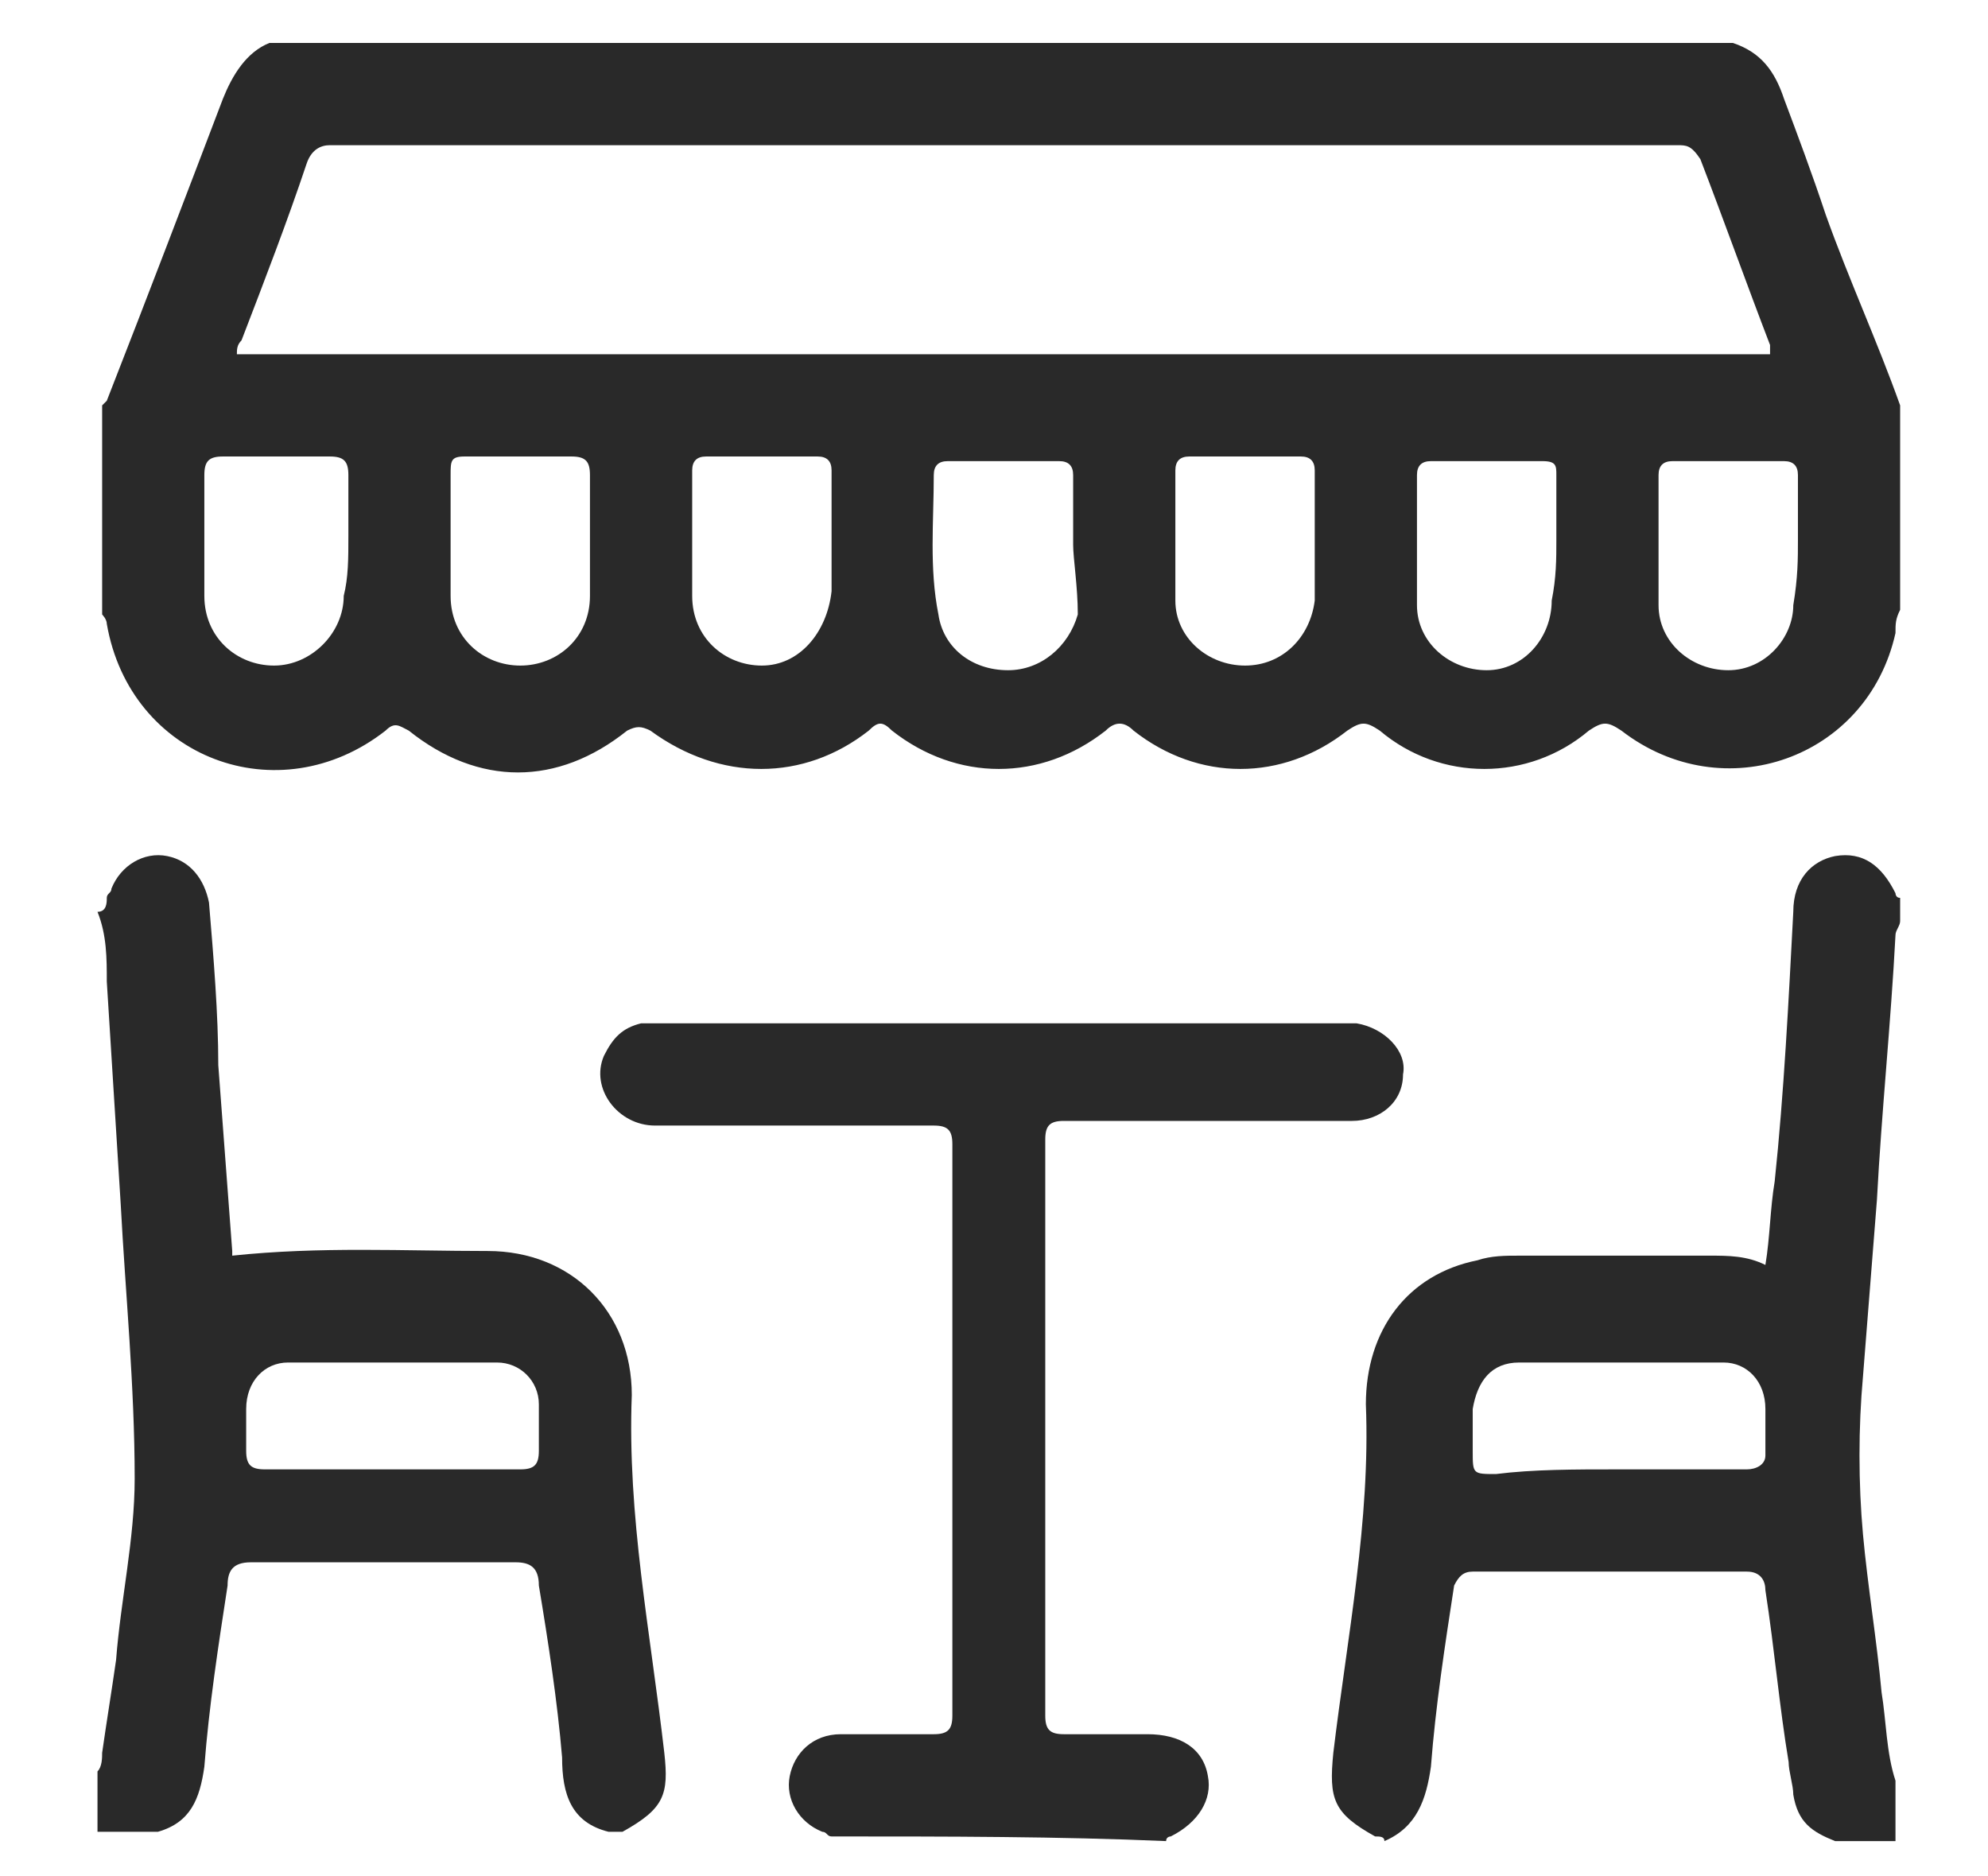
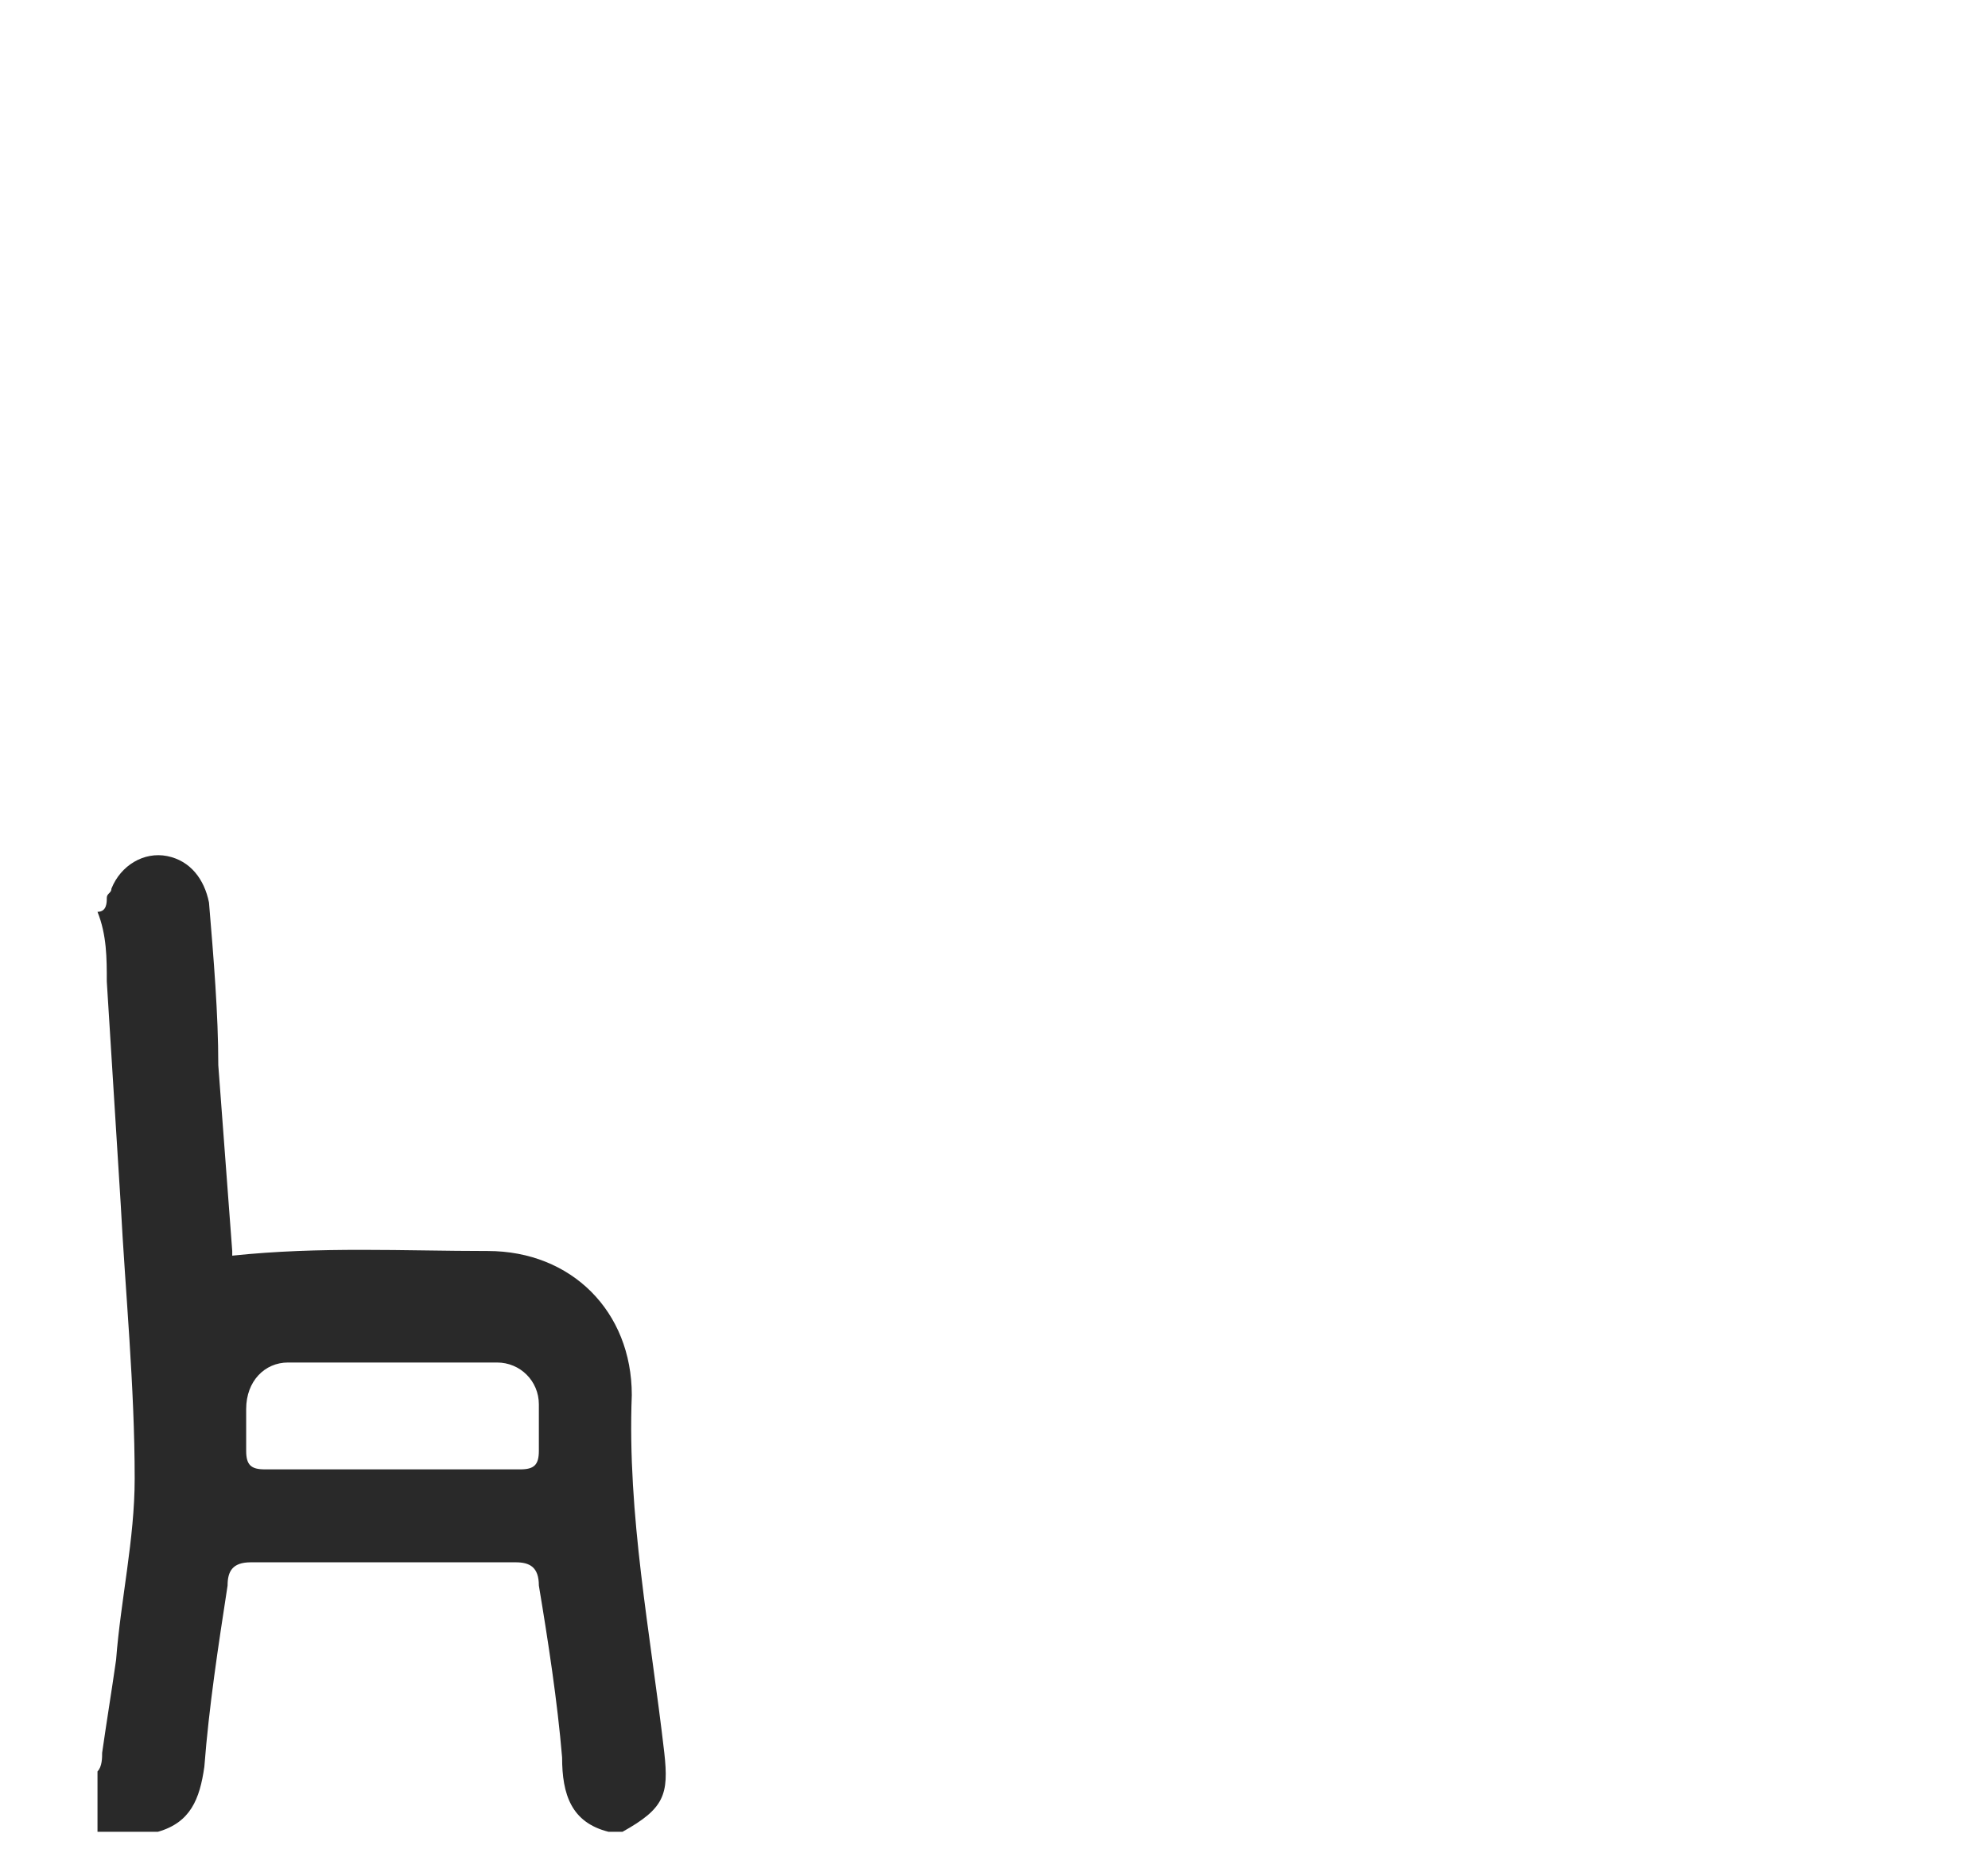
<svg xmlns="http://www.w3.org/2000/svg" width="71" height="67" viewBox="0 0 71 67" fill="none">
-   <path d="M67.862 21.778C67.696 22.11 67.696 22.276 67.696 22.607C66.701 27.087 61.557 28.913 57.907 26.092C57.409 25.76 57.243 25.76 56.745 26.092C54.588 27.917 51.435 27.917 49.278 26.092C48.781 25.76 48.615 25.76 48.117 26.092C45.794 27.917 42.807 27.917 40.484 26.092C40.152 25.76 39.82 25.76 39.489 26.092C37.166 27.917 34.179 27.917 31.856 26.092C31.524 25.76 31.358 25.76 31.026 26.092C28.703 27.917 25.716 27.917 23.228 26.092C22.896 25.926 22.73 25.926 22.398 26.092C19.909 28.083 17.088 28.083 14.599 26.092C14.267 25.926 14.101 25.76 13.77 26.092C9.953 29.079 4.644 27.087 3.814 22.276C3.814 22.11 3.648 21.944 3.648 21.944C3.648 19.455 3.648 16.966 3.648 14.477L3.814 14.311C5.307 10.495 6.635 7.01 7.962 3.526C8.294 2.696 8.792 1.866 9.621 1.534C27.044 1.534 44.466 1.534 61.889 1.534C62.885 1.866 63.382 2.53 63.714 3.526C64.212 4.853 64.71 6.18 65.207 7.674C66.037 9.997 67.033 12.154 67.862 14.477C67.862 16.8 67.862 19.289 67.862 21.778ZM8.46 12.652C26.712 12.652 44.964 12.652 63.216 12.652C63.216 12.486 63.216 12.32 63.216 12.32C62.387 10.163 61.557 7.84 60.727 5.683C60.396 5.185 60.23 5.185 59.898 5.185C43.803 5.185 27.874 5.185 11.778 5.185C11.447 5.185 11.115 5.351 10.949 5.849C10.285 7.84 9.456 9.997 8.626 12.154C8.46 12.32 8.46 12.486 8.46 12.652ZM46.955 19.123C46.955 18.293 46.955 17.63 46.955 16.8C46.955 16.468 46.789 16.302 46.458 16.302C45.13 16.302 43.803 16.302 42.475 16.302C42.143 16.302 41.977 16.468 41.977 16.8C41.977 18.293 41.977 19.953 41.977 21.446C41.977 22.773 43.139 23.769 44.466 23.769C45.794 23.769 46.789 22.773 46.955 21.446C46.955 20.782 46.955 19.953 46.955 19.123ZM38.327 19.455C38.327 18.459 38.327 17.795 38.327 16.966C38.327 16.634 38.161 16.468 37.829 16.468C36.502 16.468 35.174 16.468 33.847 16.468C33.515 16.468 33.349 16.634 33.349 16.966C33.349 18.625 33.183 20.284 33.515 21.944C33.681 23.105 34.677 23.935 36.004 23.935C37.166 23.935 38.161 23.105 38.493 21.944C38.493 20.948 38.327 19.953 38.327 19.455ZM29.699 19.123C29.699 18.293 29.699 17.63 29.699 16.8C29.699 16.468 29.533 16.302 29.201 16.302C27.874 16.302 26.546 16.302 25.219 16.302C24.887 16.302 24.721 16.468 24.721 16.8C24.721 18.293 24.721 19.787 24.721 21.28C24.721 22.773 25.882 23.769 27.21 23.769C28.537 23.769 29.533 22.607 29.699 21.114C29.699 20.45 29.699 19.787 29.699 19.123ZM21.07 19.123C21.07 18.459 21.07 17.63 21.07 16.966C21.07 16.468 20.905 16.302 20.407 16.302C19.079 16.302 17.918 16.302 16.59 16.302C16.093 16.302 16.093 16.468 16.093 16.966C16.093 18.459 16.093 19.953 16.093 21.28C16.093 22.773 17.254 23.769 18.582 23.769C19.909 23.769 21.07 22.773 21.07 21.28C21.07 20.616 21.07 19.953 21.07 19.123ZM55.584 19.289C55.584 18.459 55.584 17.63 55.584 16.966C55.584 16.634 55.584 16.468 55.086 16.468C53.758 16.468 52.431 16.468 51.104 16.468C50.772 16.468 50.606 16.634 50.606 16.966C50.606 18.459 50.606 20.118 50.606 21.612C50.606 22.939 51.767 23.935 53.095 23.935C54.422 23.935 55.418 22.773 55.418 21.446C55.584 20.616 55.584 19.953 55.584 19.289ZM64.212 19.289C64.212 18.459 64.212 17.63 64.212 16.966C64.212 16.634 64.046 16.468 63.714 16.468C62.387 16.468 61.059 16.468 59.732 16.468C59.4 16.468 59.234 16.634 59.234 16.966C59.234 18.459 59.234 20.118 59.234 21.612C59.234 22.939 60.396 23.935 61.723 23.935C63.05 23.935 64.046 22.773 64.046 21.612C64.212 20.616 64.212 19.953 64.212 19.289ZM12.442 19.123C12.442 18.459 12.442 17.63 12.442 16.966C12.442 16.468 12.276 16.302 11.778 16.302C10.451 16.302 9.29 16.302 7.962 16.302C7.464 16.302 7.298 16.468 7.298 16.966C7.298 18.459 7.298 19.787 7.298 21.28C7.298 22.773 8.46 23.769 9.787 23.769C11.115 23.769 12.276 22.607 12.276 21.28C12.442 20.616 12.442 19.953 12.442 19.123Z" fill="#292929" />
-   <path d="M49.112 65.583C47.619 64.753 47.453 64.255 47.619 62.596C48.117 58.448 48.947 54.3 48.781 50.151C48.781 47.497 50.274 45.505 52.763 45.008C53.261 44.842 53.758 44.842 54.256 44.842C56.579 44.842 58.902 44.842 61.059 44.842C61.723 44.842 62.387 44.842 63.05 45.174C63.216 44.178 63.216 43.182 63.382 42.187C63.714 39.034 63.88 35.716 64.046 32.563C64.046 31.402 64.71 30.738 65.539 30.572C66.535 30.406 67.199 30.904 67.696 31.899C67.696 31.899 67.696 32.065 67.862 32.065C67.862 32.397 67.862 32.563 67.862 32.895C67.862 33.061 67.696 33.227 67.696 33.393C67.531 36.545 67.199 39.698 67.033 42.851C66.867 45.008 66.701 46.999 66.535 49.156C66.369 50.981 66.369 52.972 66.535 54.797C66.701 56.623 67.033 58.614 67.199 60.439C67.365 61.435 67.365 62.596 67.696 63.592C67.696 64.255 67.696 65.085 67.696 65.749C67.033 65.749 66.203 65.749 65.539 65.749C64.71 65.417 64.212 65.085 64.046 64.09C64.046 63.758 63.88 63.26 63.88 62.928C63.548 60.937 63.382 58.946 63.05 56.789C63.05 56.457 62.885 56.125 62.387 56.125C59.068 56.125 55.916 56.125 52.597 56.125C52.265 56.125 52.099 56.291 51.933 56.623C51.601 58.78 51.27 60.937 51.104 63.094C50.938 64.255 50.606 65.251 49.444 65.749C49.444 65.583 49.278 65.583 49.112 65.583ZM57.741 52.474C59.234 52.474 60.893 52.474 62.387 52.474C62.719 52.474 63.05 52.309 63.05 51.977C63.05 51.479 63.05 50.815 63.05 50.318C63.05 49.322 62.387 48.658 61.557 48.658C59.068 48.658 56.745 48.658 54.256 48.658C53.261 48.658 52.763 49.322 52.597 50.318C52.597 50.815 52.597 51.313 52.597 51.811C52.597 52.641 52.597 52.641 53.427 52.641C54.754 52.474 56.247 52.474 57.741 52.474Z" fill="#292929" />
  <path d="M3.814 32.065C3.814 31.899 3.98 31.899 3.98 31.733C4.312 30.904 5.141 30.406 5.971 30.572C6.801 30.738 7.298 31.402 7.464 32.231C7.63 34.222 7.796 36.214 7.796 38.039C7.962 40.196 8.128 42.519 8.294 44.676C8.294 44.842 8.294 44.842 8.294 44.842C11.447 44.51 14.433 44.676 17.42 44.676C20.407 44.676 22.564 46.833 22.564 49.82C22.398 54.134 23.228 58.282 23.725 62.596C23.891 64.09 23.725 64.587 22.232 65.417C22.066 65.417 21.9 65.417 21.734 65.417C20.407 65.085 20.075 64.09 20.075 62.762C19.909 60.771 19.577 58.614 19.245 56.623C19.245 55.959 18.913 55.793 18.416 55.793C15.263 55.793 12.11 55.793 8.958 55.793C8.294 55.793 8.128 56.125 8.128 56.623C7.796 58.78 7.464 60.937 7.298 63.094C7.133 64.255 6.801 65.085 5.639 65.417C4.975 65.417 4.146 65.417 3.482 65.417C3.482 64.753 3.482 63.924 3.482 63.26C3.648 63.094 3.648 62.762 3.648 62.596C3.814 61.435 3.98 60.439 4.146 59.278C4.312 57.12 4.81 54.964 4.81 52.806C4.81 49.488 4.478 46.169 4.312 43.017C4.146 40.362 3.98 37.707 3.814 35.052C3.814 34.222 3.814 33.393 3.482 32.563C3.814 32.563 3.814 32.231 3.814 32.065ZM13.936 52.474C15.429 52.474 17.088 52.474 18.582 52.474C19.079 52.474 19.245 52.309 19.245 51.811C19.245 51.313 19.245 50.649 19.245 50.151C19.245 49.322 18.582 48.658 17.752 48.658C15.263 48.658 12.774 48.658 10.285 48.658C9.456 48.658 8.792 49.322 8.792 50.318C8.792 50.815 8.792 51.313 8.792 51.811C8.792 52.309 8.958 52.474 9.456 52.474C10.949 52.474 12.442 52.474 13.936 52.474Z" fill="#292929" />
-   <path d="M29.699 65.583C29.533 65.583 29.533 65.417 29.367 65.417C28.537 65.085 28.04 64.255 28.205 63.426C28.371 62.596 29.035 61.932 30.031 61.932C31.192 61.932 32.188 61.932 33.349 61.932C33.847 61.932 34.013 61.766 34.013 61.269C34.013 54.466 34.013 47.663 34.013 40.859C34.013 40.362 33.847 40.196 33.349 40.196C30.031 40.196 26.712 40.196 23.393 40.196C22.066 40.196 21.07 38.868 21.568 37.707C21.9 37.043 22.232 36.711 22.896 36.545C23.228 36.545 23.559 36.545 23.891 36.545C31.856 36.545 39.654 36.545 47.619 36.545C47.951 36.545 48.283 36.545 48.449 36.545C49.444 36.711 50.274 37.541 50.108 38.37C50.108 39.366 49.278 40.03 48.283 40.03C46.789 40.03 45.296 40.03 43.637 40.03C41.812 40.03 39.986 40.03 37.995 40.03C37.497 40.03 37.331 40.196 37.331 40.694C37.331 47.497 37.331 54.3 37.331 61.269C37.331 61.766 37.497 61.932 37.995 61.932C38.991 61.932 39.986 61.932 40.982 61.932C42.143 61.932 42.973 62.43 43.139 63.426C43.305 64.255 42.807 65.085 41.812 65.583C41.812 65.583 41.646 65.583 41.646 65.749C37.829 65.583 33.847 65.583 29.699 65.583Z" fill="#292929" />
</svg>